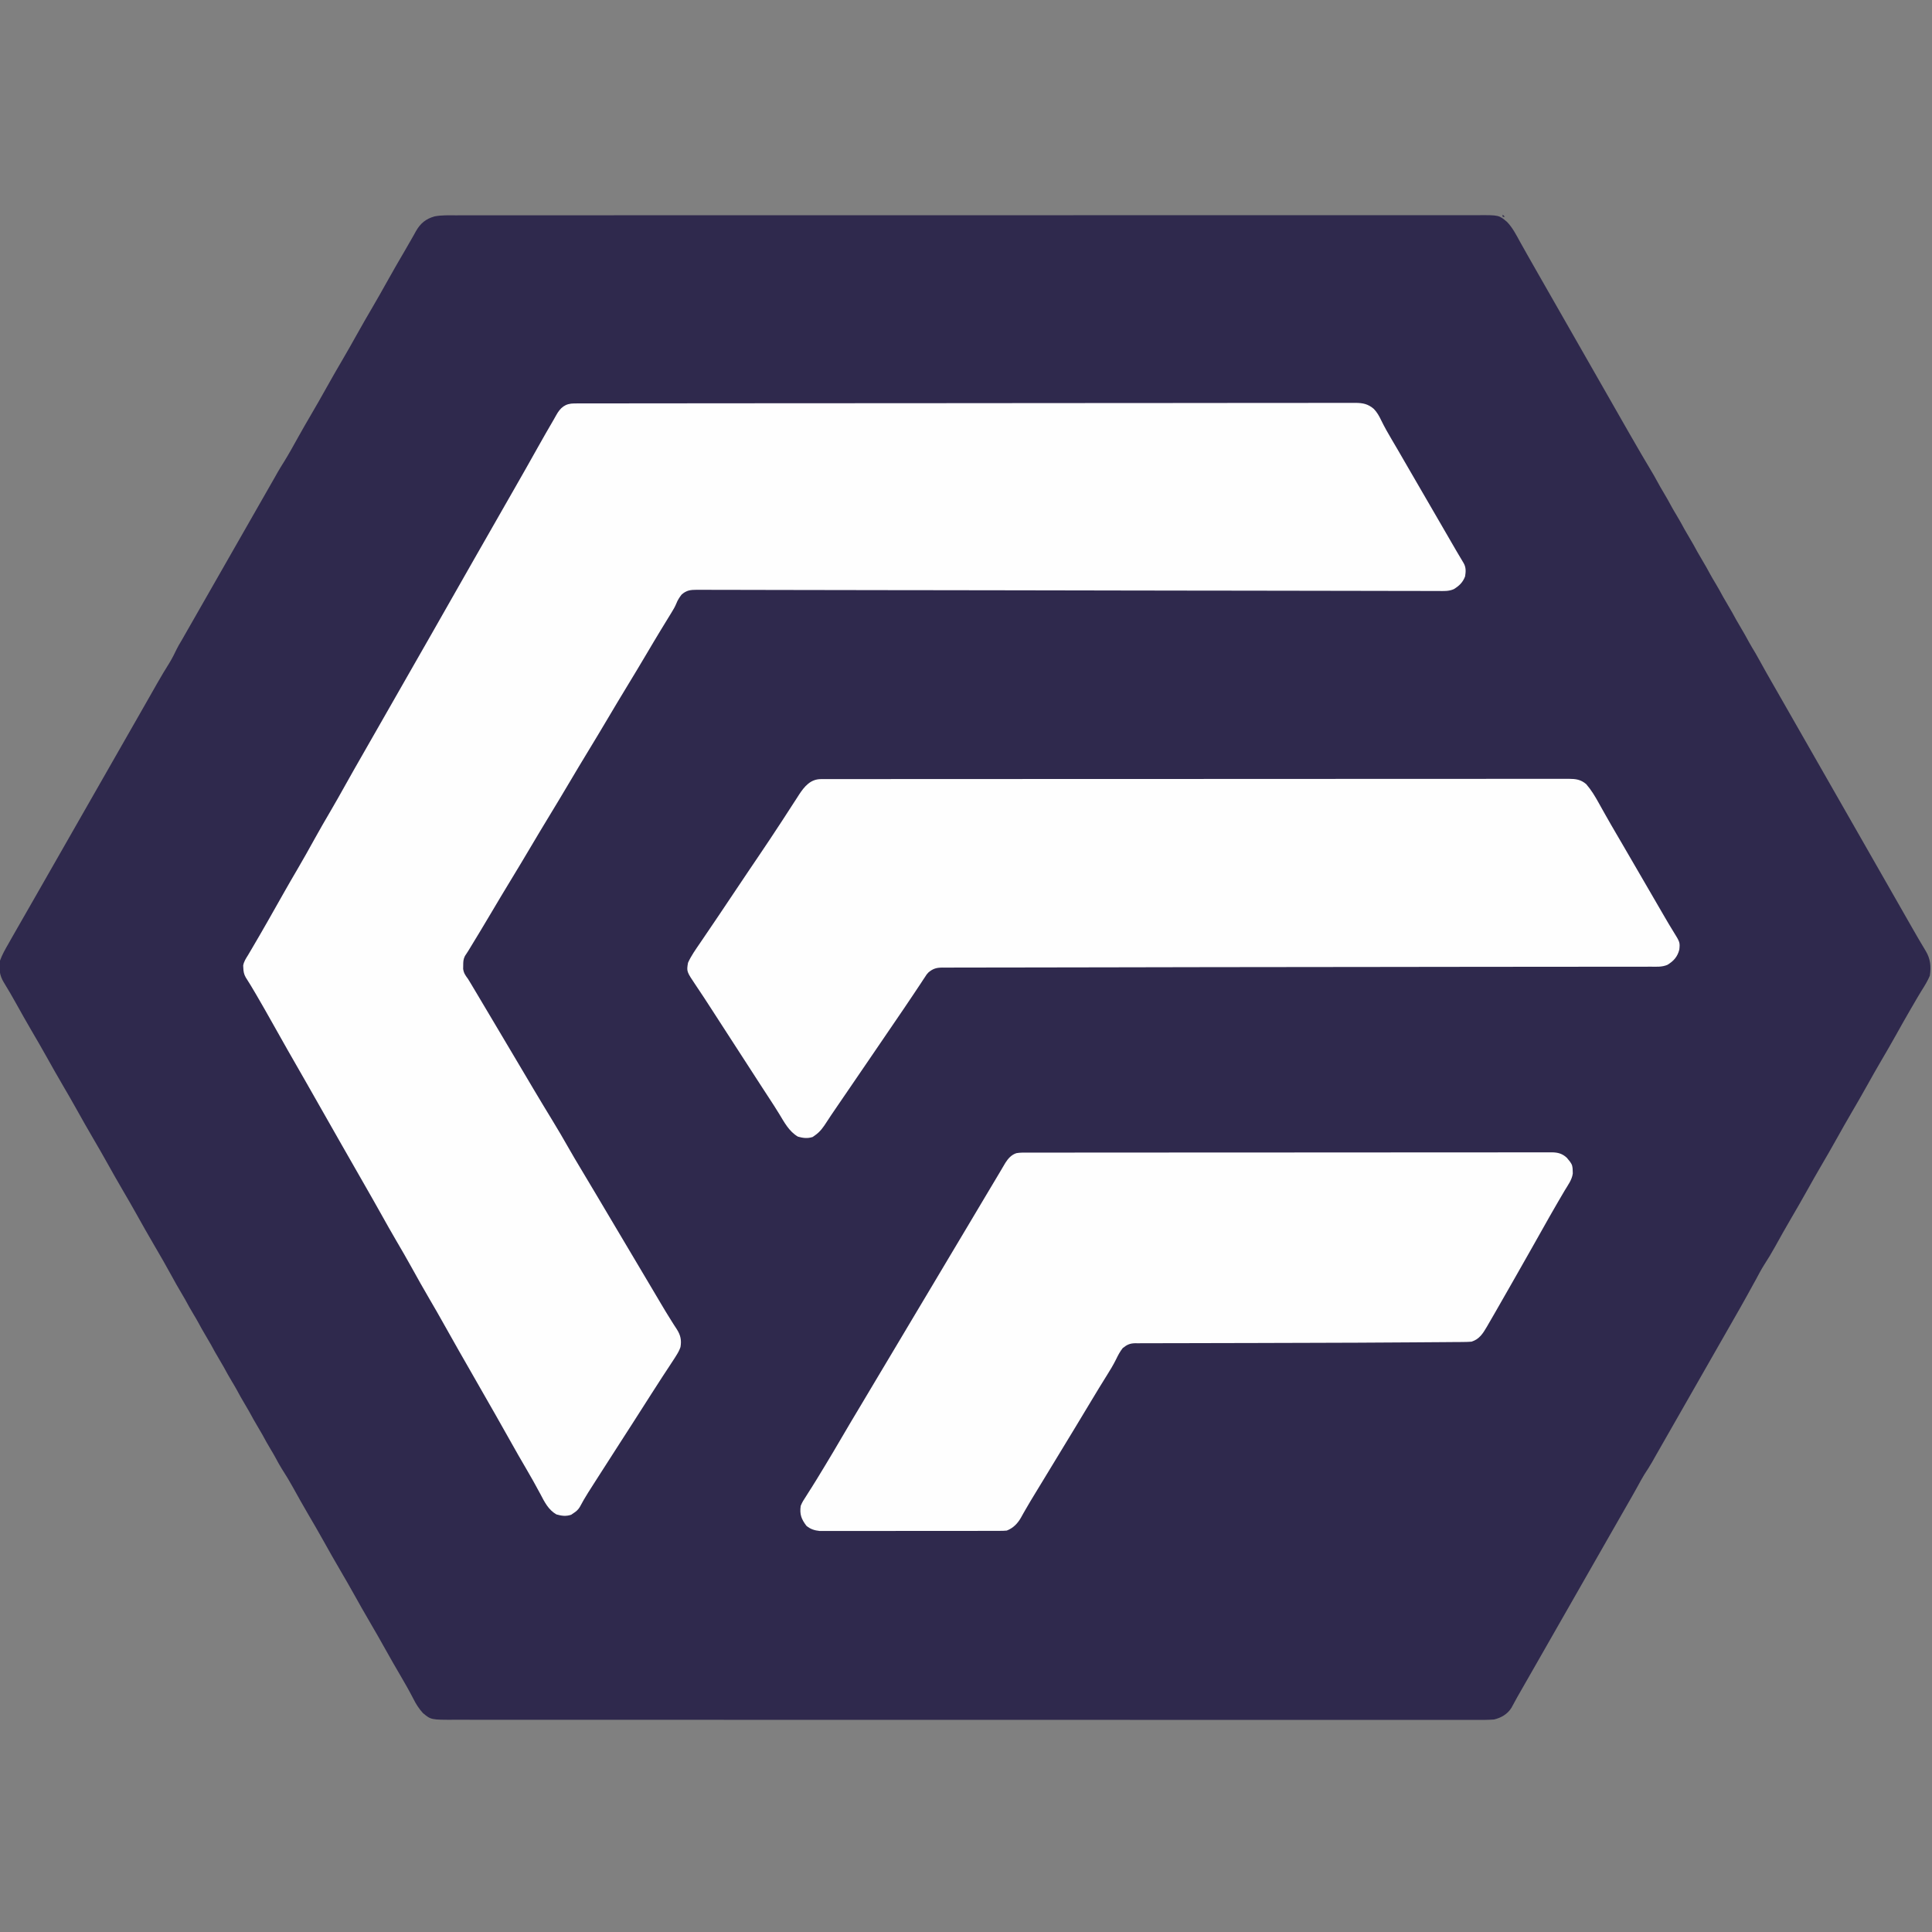
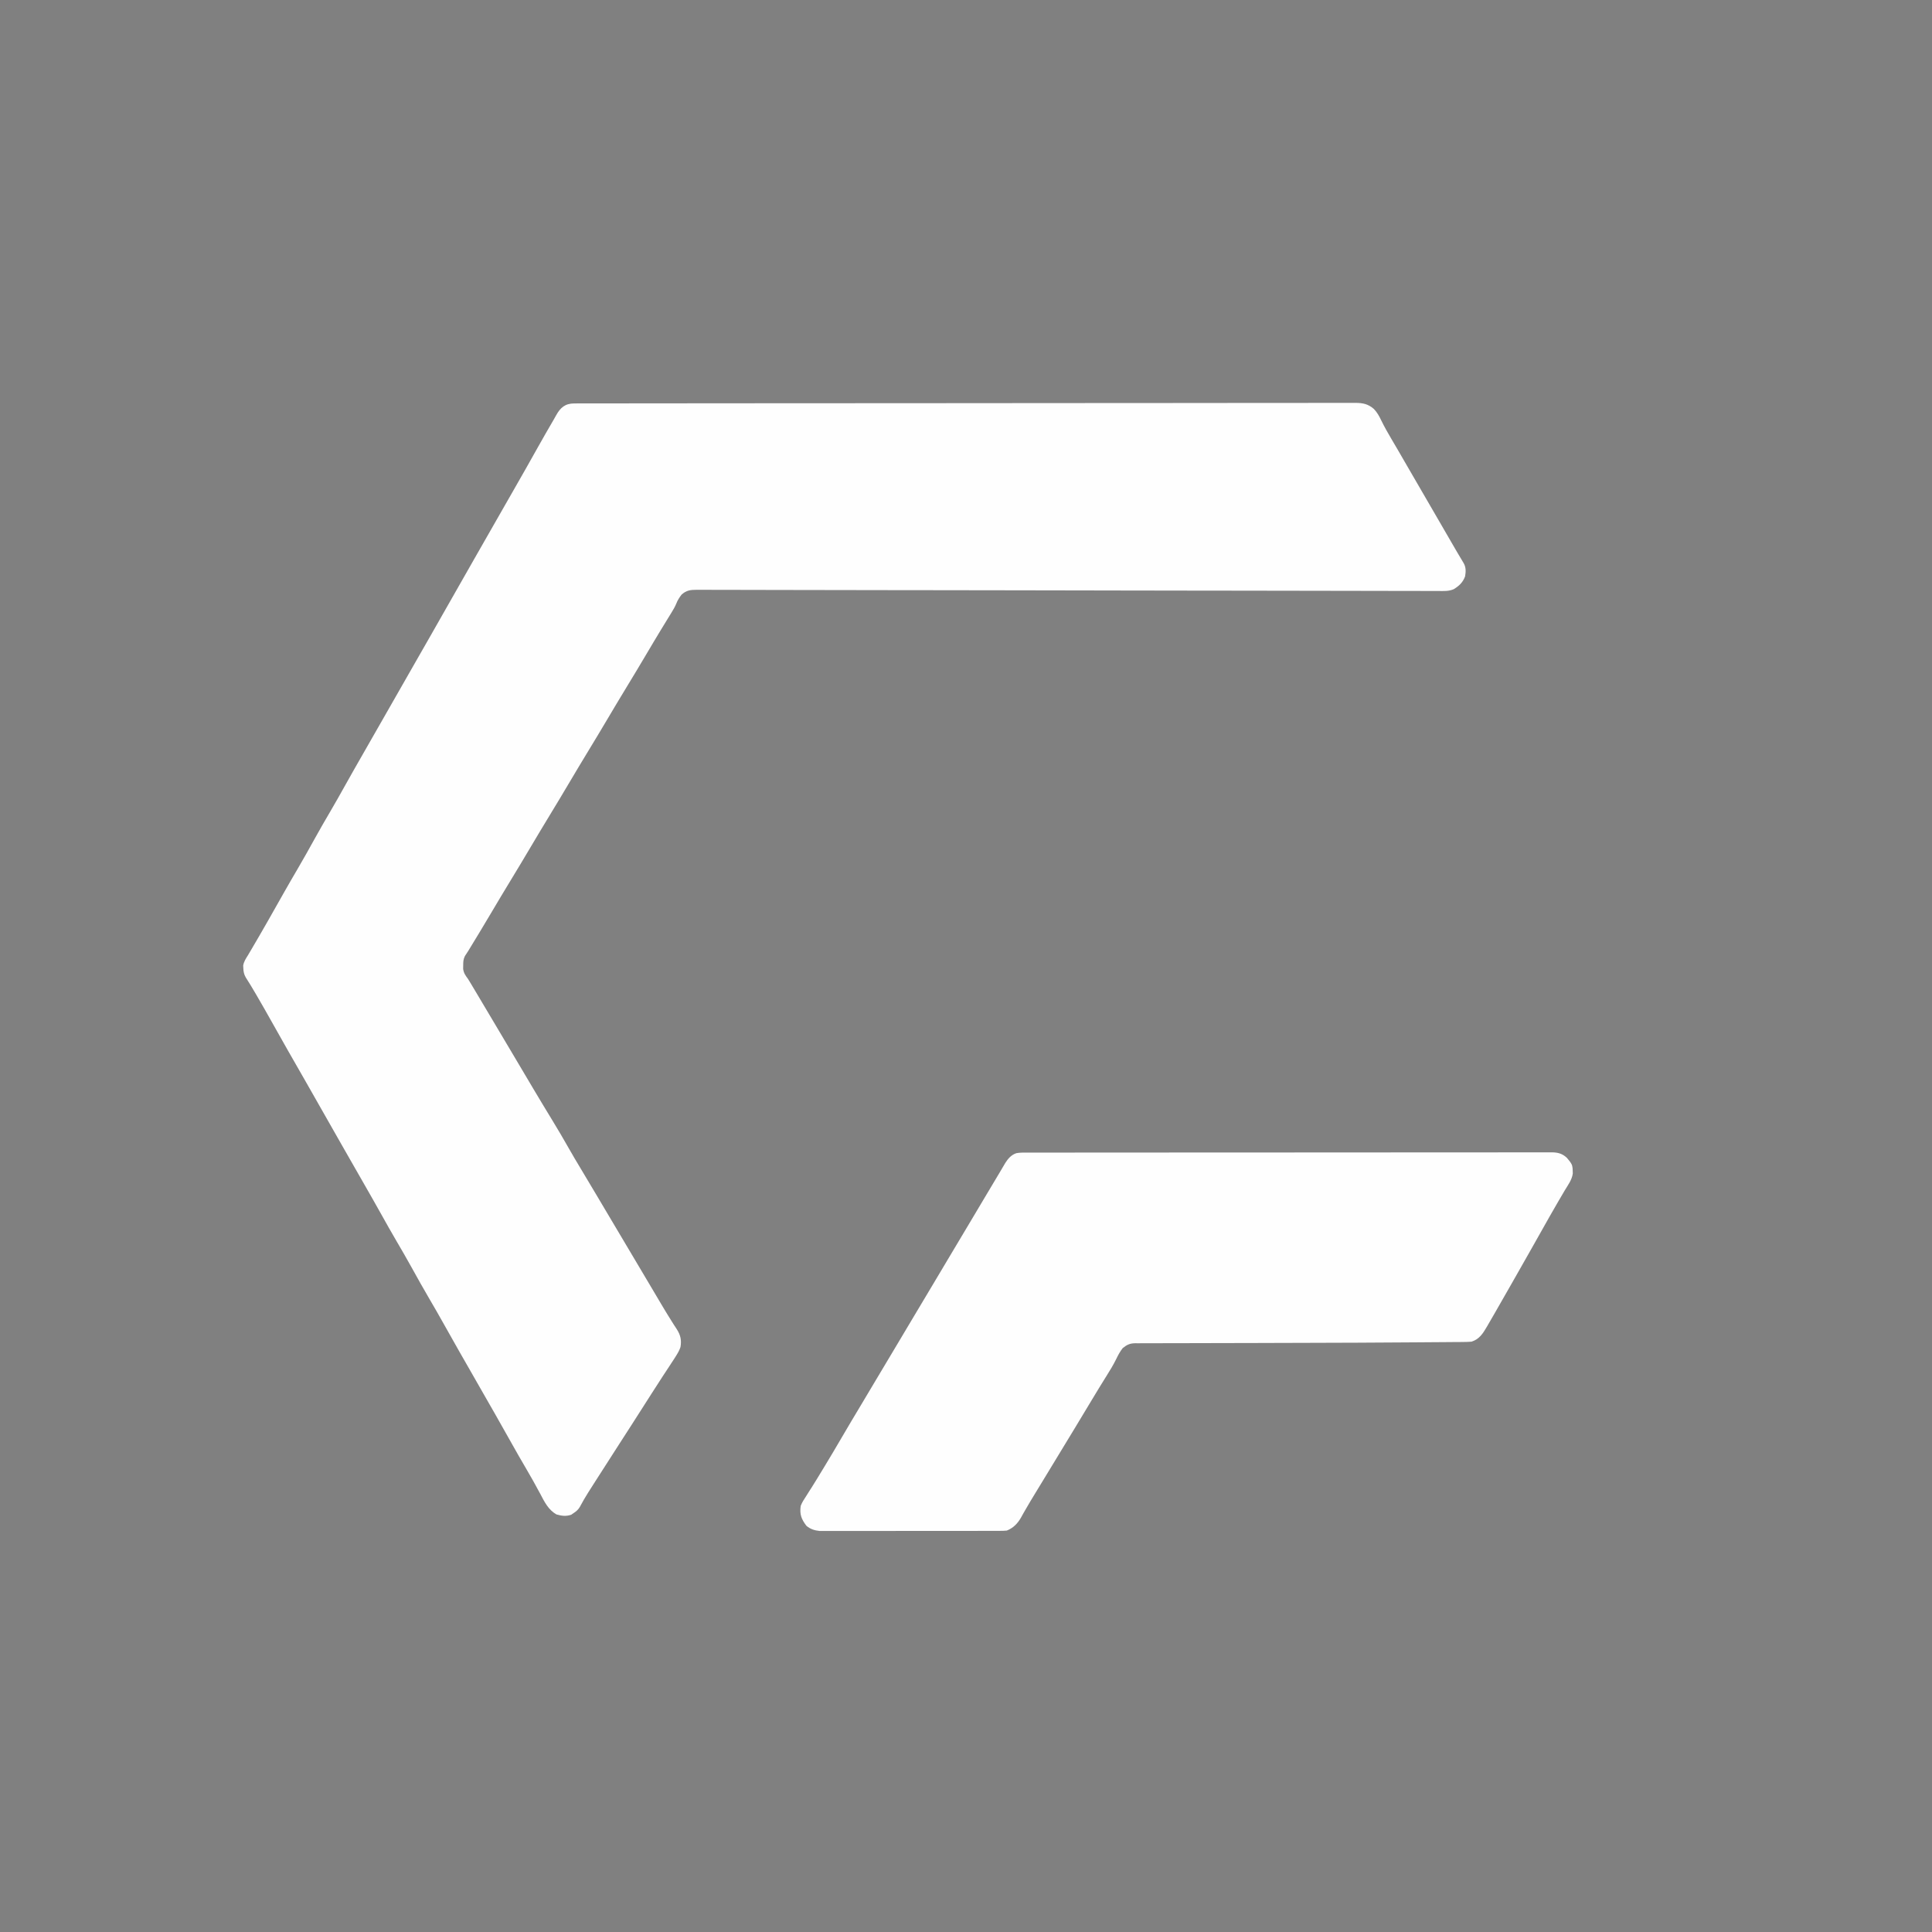
<svg xmlns="http://www.w3.org/2000/svg" version="1.1" width="1800" height="1800">
  <rect width="100%" height="100%" fill="#808080" stroke="none" />
-   <path d="M0 0 C1.685 -0.003 3.37 -0.008 5.054 -0.014 C9.686 -0.027 14.317 -0.02 18.948 -0.011 C23.986 -0.005 29.024 -0.015 34.062 -0.024 C42.892 -0.036 51.722 -0.037 60.552 -0.031 C73.683 -0.022 86.814 -0.03 99.945 -0.041 C124.077 -0.062 148.209 -0.063 172.341 -0.058 C175.759 -0.057 179.178 -0.056 182.596 -0.056 C183.615 -0.055 183.615 -0.055 184.654 -0.055 C199.705 -0.052 214.755 -0.055 229.806 -0.059 C231.866 -0.06 233.926 -0.061 235.986 -0.061 C241.509 -0.063 247.031 -0.064 252.554 -0.066 C291.103 -0.077 329.652 -0.081 368.202 -0.073 C368.928 -0.073 369.655 -0.073 370.403 -0.073 C378.505 -0.071 386.608 -0.069 394.71 -0.068 C395.807 -0.067 395.807 -0.067 396.926 -0.067 C402.863 -0.066 402.863 -0.066 405.801 -0.065 C452.596 -0.055 499.39 -0.063 546.185 -0.086 C557.977 -0.092 569.769 -0.098 581.561 -0.104 C582.287 -0.104 583.013 -0.104 583.761 -0.105 C606.139 -0.115 628.516 -0.121 650.893 -0.121 C651.946 -0.121 651.946 -0.121 653.021 -0.121 C668.443 -0.121 683.864 -0.12 699.285 -0.118 C704.803 -0.118 710.321 -0.117 715.839 -0.116 C717.212 -0.116 718.584 -0.116 719.957 -0.116 C741.83 -0.113 763.704 -0.122 785.577 -0.136 C808.218 -0.15 830.859 -0.15 853.5 -0.132 C866.555 -0.123 879.61 -0.124 892.665 -0.141 C901.381 -0.152 910.097 -0.148 918.813 -0.132 C923.782 -0.123 928.751 -0.121 933.72 -0.136 C938.241 -0.15 942.763 -0.145 947.284 -0.126 C948.909 -0.122 950.533 -0.125 952.157 -0.136 C971.954 -0.255 971.954 -0.255 979.5 6.111 C984.781 11.555 988.24 18.546 991.886 25.13 C992.582 26.37 993.279 27.61 993.978 28.849 C995.424 31.417 996.865 33.986 998.303 36.558 C1001.644 42.522 1005.05 48.449 1008.448 54.38 C1009.782 56.713 1011.115 59.047 1012.448 61.38 C1013.115 62.547 1013.782 63.714 1014.448 64.88 C1031.782 95.214 1049.115 125.547 1066.448 155.88 C1066.778 156.458 1067.108 157.035 1067.448 157.63 C1068.115 158.797 1068.782 159.964 1069.449 161.131 C1071.114 164.045 1072.779 166.958 1074.444 169.872 C1077.465 175.157 1080.485 180.443 1083.5 185.733 C1090.311 197.684 1097.143 209.622 1104.073 221.505 C1104.907 222.935 1104.907 222.935 1105.757 224.393 C1108.364 228.851 1110.993 233.294 1113.659 237.716 C1115.673 241.064 1117.614 244.43 1119.448 247.88 C1121.366 251.437 1123.35 254.927 1125.448 258.38 C1128.094 262.734 1130.53 267.178 1132.948 271.662 C1134.39 274.275 1135.899 276.83 1137.448 279.38 C1140.094 283.734 1142.53 288.178 1144.948 292.662 C1146.39 295.275 1147.899 297.83 1149.448 300.38 C1152.094 304.734 1154.53 309.178 1156.948 313.662 C1158.39 316.275 1159.899 318.83 1161.448 321.38 C1164.094 325.734 1166.53 330.178 1168.948 334.662 C1170.39 337.275 1171.899 339.83 1173.448 342.38 C1176.094 346.734 1178.53 351.178 1180.948 355.662 C1182.39 358.275 1183.899 360.83 1185.448 363.38 C1188.094 367.734 1190.53 372.178 1192.948 376.662 C1194.39 379.275 1195.899 381.83 1197.448 384.38 C1200.094 388.734 1202.53 393.178 1204.948 397.662 C1206.831 401.073 1208.848 404.393 1210.872 407.722 C1212.369 410.247 1213.783 412.799 1215.175 415.384 C1218.631 421.749 1222.22 428.035 1225.823 434.318 C1226.525 435.544 1227.227 436.77 1227.929 437.996 C1229.381 440.533 1230.834 443.07 1232.287 445.606 C1235.679 451.528 1239.063 457.455 1242.448 463.38 C1243.782 465.714 1245.115 468.047 1246.448 470.38 C1247.115 471.547 1247.782 472.714 1248.448 473.88 C1248.778 474.458 1249.108 475.035 1249.448 475.63 C1277.115 524.047 1304.782 572.464 1332.448 620.88 C1332.778 621.458 1333.108 622.035 1333.448 622.63 C1334.115 623.797 1334.782 624.965 1335.449 626.132 C1337.111 629.04 1338.773 631.948 1340.435 634.856 C1343.493 640.207 1346.55 645.558 1349.602 650.912 C1350.999 653.364 1352.397 655.815 1353.795 658.265 C1354.476 659.459 1355.157 660.653 1355.838 661.847 C1360.345 669.754 1364.893 677.633 1369.62 685.41 C1374.038 692.78 1374.697 699.856 1373.448 708.38 C1371.417 713.25 1368.757 717.563 1365.933 722.009 C1363.094 726.543 1360.447 731.192 1357.761 735.818 C1357.165 736.835 1356.569 737.853 1355.956 738.901 C1351.093 747.215 1346.383 755.607 1341.7 764.023 C1337.138 772.199 1332.439 780.287 1327.698 788.361 C1323.526 795.486 1319.463 802.666 1315.448 809.88 C1310.312 819.11 1305.046 828.253 1299.698 837.361 C1295.526 844.486 1291.463 851.666 1287.448 858.88 C1282.312 868.11 1277.046 877.253 1271.698 886.361 C1267.526 893.486 1263.463 900.666 1259.448 907.88 C1254.317 917.1 1249.059 926.235 1243.714 935.332 C1238.791 943.733 1234.027 952.217 1229.329 960.746 C1226.096 966.579 1222.696 972.248 1219.054 977.836 C1216.286 982.222 1213.892 986.808 1211.448 991.38 C1210.618 992.882 1209.785 994.382 1208.948 995.88 C1207.073 999.244 1205.225 1002.622 1203.386 1006.005 C1201.123 1010.161 1198.813 1014.282 1196.448 1018.38 C1195.781 1019.547 1195.114 1020.713 1194.448 1021.88 C1118.448 1154.88 1118.448 1154.88 1117.437 1156.646 C1116.493 1158.302 1115.564 1159.966 1114.636 1161.63 C1112.392 1165.572 1109.91 1169.354 1107.425 1173.146 C1105.186 1176.809 1103.155 1180.558 1101.113 1184.333 C1098.178 1189.706 1095.119 1195.007 1092.073 1200.318 C1091.371 1201.544 1090.67 1202.77 1089.968 1203.996 C1088.516 1206.533 1087.063 1209.07 1085.61 1211.606 C1082.218 1217.528 1078.833 1223.455 1075.448 1229.38 C1074.115 1231.714 1072.782 1234.047 1071.448 1236.38 C1070.782 1237.547 1070.115 1238.714 1069.448 1239.88 C1052.115 1270.214 1034.782 1300.547 1017.448 1330.88 C1017.118 1331.458 1016.788 1332.035 1016.449 1332.63 C1015.781 1333.798 1015.114 1334.965 1014.447 1336.133 C1012.789 1339.035 1011.131 1341.937 1009.473 1344.839 C1006.372 1350.265 1003.271 1355.692 1000.167 1361.117 C998.714 1363.656 997.261 1366.196 995.809 1368.736 C995.122 1369.937 994.435 1371.137 993.747 1372.338 C992.789 1374.012 991.832 1375.686 990.874 1377.361 C990.285 1378.389 989.697 1379.417 989.09 1380.477 C987.21 1383.801 985.393 1387.156 983.609 1390.532 C979.899 1396.442 974.136 1399.778 967.448 1401.38 C962.019 1401.826 956.599 1401.782 951.156 1401.755 C949.475 1401.758 947.794 1401.762 946.113 1401.767 C941.482 1401.778 936.852 1401.77 932.222 1401.76 C927.189 1401.751 922.155 1401.76 917.122 1401.767 C908.297 1401.776 899.472 1401.774 890.647 1401.765 C877.523 1401.751 864.4 1401.755 851.277 1401.762 C829.2 1401.773 807.123 1401.77 785.046 1401.759 C763.176 1401.747 741.306 1401.741 719.436 1401.743 C718.063 1401.743 716.69 1401.743 715.317 1401.743 C709.799 1401.743 704.281 1401.744 698.763 1401.744 C683.337 1401.745 667.912 1401.746 652.487 1401.745 C651.433 1401.745 651.433 1401.745 650.358 1401.745 C627.972 1401.744 605.585 1401.739 583.199 1401.73 C582.473 1401.73 581.746 1401.73 580.998 1401.73 C569.206 1401.725 557.413 1401.72 545.62 1401.716 C498.853 1401.697 452.086 1401.69 405.319 1401.696 C402.364 1401.696 399.409 1401.697 396.454 1401.697 C395.723 1401.697 394.993 1401.697 394.24 1401.697 C386.149 1401.698 378.057 1401.699 369.966 1401.7 C369.24 1401.7 368.515 1401.7 367.767 1401.7 C328.596 1401.704 289.425 1401.699 250.254 1401.691 C248.873 1401.69 247.492 1401.69 246.111 1401.69 C245.087 1401.689 245.087 1401.689 244.043 1401.689 C242.666 1401.689 241.288 1401.689 239.911 1401.688 C236.48 1401.687 233.049 1401.687 229.618 1401.686 C214.576 1401.683 199.535 1401.681 184.493 1401.682 C183.476 1401.682 183.476 1401.682 182.439 1401.682 C179.026 1401.682 175.613 1401.683 172.201 1401.683 C147.537 1401.686 122.873 1401.681 98.209 1401.666 C85.16 1401.658 72.111 1401.655 59.062 1401.661 C50.352 1401.663 41.642 1401.659 32.931 1401.649 C27.965 1401.643 22.998 1401.641 18.031 1401.647 C13.513 1401.653 8.995 1401.649 4.477 1401.638 C2.852 1401.636 1.228 1401.637 -0.396 1401.642 C-22.999 1401.704 -22.999 1401.704 -30.552 1395.38 C-34.309 1391.223 -36.985 1387.022 -39.489 1382.005 C-43.182 1374.825 -47.141 1367.837 -51.239 1360.88 C-56.111 1352.601 -60.883 1344.276 -65.552 1335.88 C-70.127 1327.658 -74.787 1319.494 -79.552 1311.38 C-84.924 1302.231 -90.142 1293.006 -95.302 1283.736 C-99.301 1276.567 -103.395 1269.459 -107.552 1262.38 C-112.924 1253.231 -118.142 1244.006 -123.302 1234.736 C-127.857 1226.57 -132.549 1218.49 -137.286 1210.428 C-142.209 1202.028 -146.973 1193.543 -151.671 1185.015 C-154.905 1179.179 -158.307 1173.508 -161.952 1167.919 C-164.174 1164.393 -166.122 1160.738 -168.087 1157.064 C-169.51 1154.457 -171.009 1151.917 -172.552 1149.38 C-175.197 1145.026 -177.634 1140.582 -180.052 1136.099 C-181.493 1133.486 -183.002 1130.931 -184.552 1128.38 C-187.197 1124.026 -189.634 1119.582 -192.052 1115.099 C-193.493 1112.486 -195.002 1109.931 -196.552 1107.38 C-199.197 1103.026 -201.634 1098.582 -204.052 1094.099 C-205.493 1091.486 -207.002 1088.931 -208.552 1086.38 C-211.197 1082.026 -213.634 1077.582 -216.052 1073.099 C-217.493 1070.486 -219.002 1067.931 -220.552 1065.38 C-223.197 1061.026 -225.634 1056.582 -228.052 1052.099 C-229.493 1049.486 -231.002 1046.931 -232.552 1044.38 C-235.197 1040.026 -237.634 1035.582 -240.052 1031.099 C-241.493 1028.486 -243.002 1025.931 -244.552 1023.38 C-247.197 1019.026 -249.634 1014.582 -252.052 1010.099 C-253.493 1007.486 -255.002 1004.931 -256.552 1002.38 C-259.127 998.135 -261.521 993.814 -263.884 989.447 C-269.476 979.166 -275.322 969.038 -281.239 958.943 C-286.711 949.605 -292.037 940.195 -297.3 930.738 C-301.3 923.568 -305.395 916.46 -309.552 909.38 C-314.924 900.231 -320.142 891.006 -325.302 881.736 C-329.301 874.567 -333.395 867.459 -337.552 860.38 C-342.924 851.231 -348.142 842.006 -353.302 832.736 C-357.301 825.567 -361.395 818.459 -365.552 811.38 C-370.924 802.231 -376.142 793.006 -381.302 783.736 C-385.859 775.567 -390.553 767.485 -395.291 759.42 C-400.187 751.062 -404.918 742.617 -409.625 734.151 C-413.283 727.59 -417.028 721.096 -420.977 714.704 C-425.081 708.025 -425.593 702.113 -424.552 694.38 C-422.524 688.693 -419.552 683.605 -416.552 678.38 C-415.374 676.293 -414.197 674.206 -413.02 672.119 C-409.957 666.711 -406.864 661.321 -403.757 655.938 C-400.001 649.431 -396.276 642.906 -392.552 636.38 C-391.219 634.047 -389.885 631.714 -388.552 629.38 C-387.885 628.214 -387.218 627.047 -386.552 625.88 C-302.552 478.88 -302.552 478.88 -301.552 477.131 C-300.885 475.963 -300.218 474.796 -299.551 473.628 C-297.89 470.723 -296.23 467.818 -294.569 464.913 C-291.49 459.528 -288.413 454.14 -285.347 448.747 C-283.925 446.246 -282.501 443.745 -281.077 441.245 C-280.093 439.516 -279.111 437.785 -278.13 436.054 C-274.344 429.41 -270.428 422.874 -266.361 416.4 C-263.958 412.39 -261.895 408.249 -259.876 404.037 C-258.558 401.392 -257.097 398.898 -255.552 396.38 C-254.214 394.05 -252.88 391.717 -251.552 389.38 C-250.885 388.213 -250.219 387.047 -249.552 385.88 C-249.222 385.303 -248.892 384.725 -248.552 384.13 C-169.552 245.88 -169.552 245.88 -168.536 244.107 C-167.617 242.494 -166.709 240.875 -165.802 239.255 C-164.013 236.115 -162.099 233.065 -160.177 230.005 C-155.554 222.588 -151.355 214.935 -147.109 207.299 C-143.008 199.941 -138.818 192.643 -134.552 185.38 C-129.787 177.266 -125.127 169.102 -120.552 160.88 C-115.415 151.651 -110.15 142.508 -104.802 133.4 C-100.629 126.275 -96.567 119.095 -92.552 111.88 C-87.415 102.651 -82.15 93.508 -76.802 84.4 C-72.629 77.275 -68.567 70.095 -64.552 62.88 C-58.768 52.493 -52.844 42.196 -46.813 31.951 C-44.738 28.423 -42.697 24.88 -40.696 21.31 C-40.036 20.147 -40.036 20.147 -39.363 18.96 C-38.568 17.556 -37.782 16.147 -37.01 14.73 C-32.838 7.429 -27.767 3.258 -19.657 0.978 C-13.175 -0.269 -6.575 -0.03 0 0 Z " fill="#2F294D" transform="translate(424.552,200.62)" />
  <path d="M0 0 C1.068 -0.004 2.137 -0.007 3.237 -0.011 C4.417 -0.009 5.598 -0.008 6.814 -0.007 C8.068 -0.01 9.321 -0.012 10.613 -0.015 C14.116 -0.022 17.618 -0.023 21.121 -0.023 C24.923 -0.024 28.725 -0.031 32.527 -0.037 C40.079 -0.048 47.63 -0.054 55.181 -0.058 C64.222 -0.063 73.262 -0.074 82.303 -0.084 C104.156 -0.11 126.01 -0.125 147.863 -0.138 C155.1 -0.142 162.336 -0.147 169.573 -0.152 C208.03 -0.177 246.488 -0.199 284.945 -0.211 C293.858 -0.214 302.77 -0.217 311.682 -0.22 C312.79 -0.221 313.897 -0.221 315.038 -0.221 C350.95 -0.233 386.862 -0.264 422.775 -0.306 C459.68 -0.349 496.584 -0.375 533.489 -0.381 C538.699 -0.381 543.908 -0.382 549.118 -0.383 C550.143 -0.384 551.168 -0.384 552.225 -0.384 C568.743 -0.387 585.262 -0.408 601.78 -0.434 C618.376 -0.46 634.972 -0.468 651.567 -0.457 C661.433 -0.451 671.298 -0.459 681.163 -0.487 C687.749 -0.504 694.335 -0.503 700.921 -0.488 C704.676 -0.479 708.431 -0.479 712.186 -0.5 C716.23 -0.523 720.272 -0.508 724.315 -0.488 C725.483 -0.501 726.652 -0.514 727.856 -0.527 C734.821 -0.453 739.512 0.542 744.879 5.13 C747.939 8.373 749.826 11.733 751.727 15.747 C754.657 21.758 757.907 27.505 761.316 33.255 C762.555 35.361 763.794 37.468 765.031 39.575 C765.665 40.653 766.299 41.731 766.953 42.842 C770.124 48.255 773.25 53.693 776.379 59.13 C781.187 67.478 786.018 75.812 790.879 84.13 C795.74 92.447 800.57 100.782 805.379 109.13 C810.439 117.914 815.52 126.686 820.629 135.442 C821.213 136.445 821.798 137.447 822.4 138.48 C825.416 143.659 825.416 143.659 828.526 148.782 C830.836 152.792 830.59 156.645 829.879 161.13 C827.775 166.739 824.369 169.968 819.334 173.043 C814.654 175.115 809.847 174.798 804.807 174.734 C803.599 174.739 802.392 174.743 801.147 174.748 C797.796 174.756 794.447 174.741 791.096 174.716 C787.45 174.696 783.805 174.704 780.159 174.709 C773.77 174.713 767.381 174.699 760.992 174.672 C751.492 174.633 741.991 174.623 732.491 174.618 C716.508 174.61 700.525 174.579 684.542 174.536 C662.719 174.478 640.896 174.451 619.073 174.433 C608.908 174.424 598.743 174.414 588.578 174.403 C587.561 174.402 586.543 174.401 585.495 174.4 C561.274 174.374 537.054 174.332 512.833 174.287 C511.773 174.285 510.713 174.284 509.622 174.282 C499.959 174.264 490.296 174.246 480.633 174.228 C456.977 174.184 433.321 174.143 409.664 174.103 C408.075 174.1 408.075 174.1 406.453 174.097 C382.271 174.057 358.088 174.02 333.906 173.994 C332.89 173.993 331.874 173.991 330.827 173.99 C320.686 173.979 310.545 173.969 300.404 173.96 C278.603 173.939 256.802 173.907 235.002 173.852 C219.113 173.812 203.225 173.786 187.337 173.774 C177.891 173.766 168.445 173.746 159 173.711 C152.696 173.689 146.392 173.681 140.089 173.684 C136.493 173.686 132.898 173.681 129.303 173.659 C125.435 173.635 121.567 173.642 117.699 173.652 C116.576 173.64 115.453 173.628 114.297 173.616 C108.175 173.661 104.506 173.981 99.879 178.13 C97.801 180.843 96.203 183.291 94.972 186.478 C93.769 189.397 92.288 191.93 90.633 194.618 C89.97 195.7 89.308 196.783 88.625 197.898 C88.27 198.473 87.916 199.049 87.55 199.642 C85.621 202.774 83.705 205.915 81.789 209.056 C81.387 209.714 80.985 210.373 80.57 211.052 C76.108 218.373 71.743 225.75 67.379 233.13 C61.1 243.742 54.756 254.311 48.337 264.839 C42.614 274.228 36.979 283.667 31.379 293.13 C25.098 303.741 18.756 314.311 12.337 324.839 C6.614 334.228 0.979 343.667 -4.621 353.13 C-10.902 363.741 -17.244 374.311 -23.663 384.839 C-29.386 394.228 -35.021 403.667 -40.621 413.13 C-46.562 423.167 -52.549 433.172 -58.621 443.13 C-65.166 453.867 -71.61 464.66 -78.015 475.481 C-84.41 486.281 -90.884 497.028 -97.434 507.735 C-97.907 508.516 -98.381 509.297 -98.869 510.102 C-99.861 511.708 -100.906 513.281 -101.969 514.841 C-103.484 517.851 -103.555 520.211 -103.559 523.567 C-103.578 524.659 -103.597 525.751 -103.617 526.876 C-103.003 530.903 -101.528 532.856 -99.121 536.13 C-98.325 537.4 -97.543 538.679 -96.773 539.966 C-96.343 540.683 -95.913 541.4 -95.47 542.139 C-95.005 542.92 -94.539 543.7 -94.059 544.505 C-93.548 545.358 -93.038 546.211 -92.512 547.09 C-85.602 558.651 -78.735 570.238 -71.863 581.822 C-69.024 586.608 -66.185 591.393 -63.344 596.177 C-62.758 597.163 -62.758 597.163 -62.161 598.168 C-60.192 601.485 -58.222 604.802 -56.252 608.118 C-52.667 614.154 -49.084 620.191 -45.507 626.232 C-43.505 629.616 -41.501 632.998 -39.496 636.38 C-39.103 637.043 -38.711 637.706 -38.306 638.388 C-32.314 648.495 -26.233 658.545 -20.112 668.573 C-15.049 676.874 -10.138 685.245 -5.35 693.708 C-1.697 700.155 2.075 706.521 5.903 712.865 C10.619 720.682 15.284 728.528 19.941 736.38 C20.76 737.759 21.578 739.139 22.397 740.518 C24.062 743.324 25.726 746.13 27.391 748.937 C30.992 755.006 34.595 761.074 38.198 767.142 C40.175 770.471 42.152 773.801 44.129 777.13 C44.921 778.463 45.712 779.797 46.504 781.13 C48.087 783.797 49.671 786.463 51.254 789.13 C51.646 789.79 52.038 790.45 52.441 791.13 C53.233 792.464 54.025 793.798 54.817 795.132 C56.791 798.456 58.765 801.78 60.739 805.104 C64.367 811.214 67.995 817.325 71.621 823.438 C72.455 824.843 73.289 826.249 74.123 827.654 C76.154 831.076 78.182 834.499 80.204 837.925 C83.642 843.744 87.104 849.533 90.738 855.232 C91.308 856.137 91.878 857.042 92.465 857.975 C93.484 859.585 94.521 861.185 95.58 862.77 C98.985 868.184 99.954 872.775 98.879 879.13 C97.915 882.062 96.521 884.524 94.879 887.13 C94.391 887.914 93.903 888.697 93.4 889.504 C91.674 892.213 89.906 894.892 88.129 897.567 C86.778 899.62 85.427 901.674 84.078 903.728 C83.384 904.784 82.689 905.839 81.974 906.927 C78.593 912.096 75.265 917.299 71.941 922.505 C71.282 923.537 70.623 924.569 69.944 925.632 C68.601 927.733 67.259 929.835 65.917 931.938 C62.47 937.337 59.019 942.734 55.566 948.13 C54.894 949.182 54.221 950.233 53.528 951.317 C49.827 957.098 46.114 962.871 42.379 968.63 C35.16 979.763 28.015 990.944 20.879 1002.13 C20.283 1003.064 19.687 1003.997 19.072 1004.959 C17.442 1007.514 15.816 1010.071 14.191 1012.63 C13.723 1013.364 13.254 1014.098 12.772 1014.854 C10.007 1019.221 7.454 1023.653 5.036 1028.222 C3.417 1030.891 1.489 1032.457 -1.121 1034.13 C-1.719 1034.542 -2.317 1034.955 -2.934 1035.38 C-7.752 1037.032 -11.989 1036.462 -16.746 1035.067 C-24.166 1030.808 -27.772 1023.578 -31.621 1016.192 C-35.917 1008.132 -40.359 1000.187 -44.996 992.317 C-49.756 984.222 -54.425 976.084 -58.996 967.88 C-63.946 958.997 -68.944 950.143 -73.996 941.317 C-74.329 940.735 -74.663 940.153 -75.006 939.552 C-76.7 936.594 -78.394 933.636 -80.089 930.678 C-83.771 924.25 -87.444 917.816 -91.119 911.384 C-92.117 909.636 -93.115 907.889 -94.113 906.142 C-94.443 905.565 -94.772 904.988 -95.112 904.394 C-97.13 900.862 -99.15 897.332 -101.172 893.803 C-102.864 890.85 -104.555 887.896 -106.246 884.942 C-106.579 884.361 -106.911 883.78 -107.254 883.182 C-111.968 874.942 -116.625 866.672 -121.246 858.38 C-125.759 850.283 -130.363 842.247 -135.059 834.255 C-140.7 824.654 -146.133 814.95 -151.513 805.201 C-156.192 796.745 -161.021 788.387 -165.918 780.055 C-170.727 771.852 -175.386 763.572 -180.016 755.267 C-185.108 746.138 -190.282 737.059 -195.481 727.991 C-198.277 723.113 -201.065 718.23 -203.854 713.347 C-205.559 710.363 -207.264 707.379 -208.969 704.396 C-209.311 703.797 -209.653 703.199 -210.005 702.582 C-212.074 698.961 -214.145 695.34 -216.216 691.72 C-223.24 679.444 -230.246 667.159 -237.195 654.84 C-241.418 647.361 -245.67 639.899 -249.934 632.442 C-250.268 631.857 -250.603 631.272 -250.948 630.669 C-254.358 624.704 -257.77 618.741 -261.186 612.78 C-262.874 609.835 -264.56 606.889 -266.246 603.942 C-266.578 603.362 -266.911 602.781 -267.253 602.183 C-271.967 593.943 -276.624 585.672 -281.246 577.38 C-285.979 568.895 -290.79 560.46 -295.684 552.067 C-296.541 550.596 -296.541 550.596 -297.417 549.094 C-300.243 544.266 -303.115 539.485 -306.156 534.788 C-307.859 531.863 -308.323 529.2 -308.434 525.88 C-308.471 525.153 -308.508 524.426 -308.547 523.677 C-307.935 520.017 -306.05 517.23 -304.121 514.13 C-303.456 513.002 -302.791 511.874 -302.105 510.712 C-301.75 510.112 -301.394 509.513 -301.028 508.895 C-296.041 500.478 -291.161 492 -286.309 483.505 C-285.965 482.903 -285.621 482.301 -285.267 481.681 C-280.117 472.66 -275.008 463.616 -269.91 454.564 C-266.089 447.796 -262.181 441.082 -258.246 434.38 C-252.586 424.737 -247.132 414.991 -241.729 405.202 C-237.05 396.745 -232.221 388.387 -227.325 380.055 C-222.518 371.858 -217.862 363.582 -213.235 355.283 C-208.079 346.037 -202.838 336.842 -197.571 327.66 C-195.167 323.465 -192.769 319.266 -190.371 315.067 C-189.371 313.317 -188.371 311.567 -187.371 309.817 C-186.59 308.45 -186.59 308.45 -185.793 307.056 C-173.902 286.247 -162.012 265.439 -150.121 244.63 C-149.791 244.052 -149.461 243.475 -149.121 242.88 C-148.454 241.713 -147.788 240.546 -147.121 239.379 C-145.456 236.467 -143.792 233.554 -142.128 230.641 C-139.101 225.344 -136.074 220.047 -133.044 214.752 C-126.544 203.392 -120.052 192.029 -113.621 180.63 C-106.851 168.63 -100.012 156.669 -93.169 144.711 C-90.15 139.433 -87.134 134.154 -84.118 128.875 C-82.453 125.96 -80.787 123.045 -79.121 120.13 C-78.454 118.963 -77.788 117.797 -77.121 116.63 C-75.788 114.297 -74.454 111.963 -73.121 109.63 C-72.791 109.052 -72.461 108.475 -72.121 107.88 C-71.454 106.713 -70.788 105.546 -70.121 104.38 C-68.456 101.465 -66.79 98.551 -65.126 95.637 C-62.11 90.357 -59.093 85.079 -56.07 79.803 C-48.674 66.895 -41.329 53.961 -34.08 40.97 C-29.227 32.284 -24.273 23.66 -19.245 15.075 C-18.495 13.777 -17.76 12.471 -17.038 11.158 C-13.014 3.85 -8.596 0.009 0 0 Z " fill="#FEFEFE" transform="translate(535.121,375.87)" />
-   <path d="M0 0 C1.534 -0.005 1.534 -0.005 3.1 -0.009 C4.229 -0.007 5.359 -0.006 6.522 -0.004 C7.723 -0.006 8.923 -0.008 10.16 -0.01 C13.513 -0.015 16.865 -0.015 20.218 -0.013 C23.858 -0.012 27.498 -0.018 31.137 -0.022 C38.365 -0.029 45.594 -0.032 52.822 -0.032 C61.476 -0.033 70.13 -0.04 78.783 -0.046 C99.701 -0.063 120.619 -0.068 141.537 -0.073 C151.428 -0.076 161.319 -0.079 171.209 -0.083 C205.051 -0.096 238.893 -0.106 272.735 -0.11 C274.86 -0.11 276.985 -0.11 279.11 -0.111 C281.241 -0.111 283.371 -0.111 285.501 -0.111 C289.775 -0.112 294.049 -0.112 298.323 -0.113 C299.383 -0.113 300.443 -0.113 301.534 -0.113 C335.909 -0.117 370.283 -0.132 404.657 -0.156 C440.98 -0.18 477.303 -0.194 513.626 -0.195 C517.611 -0.195 521.595 -0.196 525.58 -0.196 C526.561 -0.196 527.542 -0.196 528.553 -0.196 C544.366 -0.197 560.178 -0.208 575.99 -0.223 C591.874 -0.237 607.757 -0.24 623.64 -0.232 C633.083 -0.228 642.527 -0.232 651.971 -0.248 C658.273 -0.257 664.575 -0.256 670.878 -0.246 C674.472 -0.241 678.067 -0.24 681.662 -0.253 C685.529 -0.266 689.396 -0.256 693.264 -0.244 C694.386 -0.252 695.508 -0.259 696.665 -0.267 C703.182 -0.223 707.806 0.321 712.933 4.714 C717.642 10.145 721.173 16.044 724.647 22.324 C725.672 24.177 726.708 26.024 727.747 27.869 C728.82 29.774 729.893 31.679 730.962 33.586 C734.31 39.556 737.746 45.472 741.207 51.378 C742.062 52.84 742.062 52.84 742.934 54.331 C744.078 56.288 745.223 58.245 746.368 60.201 C754.78 74.57 763.151 88.962 771.461 103.39 C775.192 109.864 778.94 116.328 782.71 122.78 C783.901 124.819 785.089 126.859 786.274 128.902 C788.709 133.097 791.154 137.277 793.734 141.385 C800.33 152.006 800.33 152.006 799.664 158.882 C797.939 165.536 794.379 169.512 788.6 173.039 C783.604 175.199 778.34 174.81 772.98 174.76 C771.004 174.772 771.004 174.772 768.987 174.783 C765.332 174.804 761.677 174.793 758.021 174.778 C754.051 174.766 750.082 174.784 746.112 174.798 C739.171 174.819 732.231 174.821 725.29 174.811 C715.025 174.797 704.761 174.811 694.496 174.831 C677.353 174.864 660.211 174.875 643.069 174.874 C619.828 174.873 596.587 174.903 573.347 174.942 C562.651 174.96 551.955 174.977 541.259 174.993 C540.195 174.994 539.131 174.996 538.035 174.998 C514.149 175.034 490.262 175.057 466.376 175.077 C432.407 175.107 398.437 175.14 364.468 175.187 C363.514 175.188 362.561 175.189 361.578 175.191 C330.69 175.233 299.801 175.293 268.912 175.368 C250.443 175.413 231.975 175.447 213.506 175.458 C200.167 175.467 186.828 175.488 173.489 175.524 C165.637 175.545 157.785 175.555 149.932 175.548 C144.117 175.545 138.303 175.562 132.488 175.587 C130.138 175.594 127.788 175.594 125.438 175.587 C122.259 175.578 119.082 175.594 115.904 175.615 C114.986 175.607 114.068 175.599 113.122 175.59 C107.613 175.66 104.458 176.459 100.082 180.128 C98.337 182.041 98.337 182.041 96.957 184.253 C96.366 185.137 95.776 186.021 95.168 186.932 C94.479 187.987 93.791 189.041 93.082 190.128 C92.221 191.423 91.359 192.717 90.496 194.01 C89.009 196.238 87.524 198.465 86.041 200.696 C80.107 209.621 74.054 218.465 68.005 227.313 C64.86 231.915 61.721 236.522 58.582 241.128 C57.334 242.957 56.087 244.787 54.84 246.616 C52.313 250.321 49.787 254.027 47.261 257.733 C41.375 266.369 35.486 275.003 29.582 283.628 C25.465 289.643 21.349 295.659 17.24 301.679 C15.939 303.583 14.638 305.488 13.336 307.391 C10.707 311.24 8.086 315.089 5.566 319.01 C2.176 324.277 -0.711 328.577 -5.918 332.128 C-6.537 332.561 -7.156 332.994 -7.793 333.44 C-12.566 334.984 -16.771 334.45 -21.481 333.128 C-29.827 328.271 -34.214 319.696 -39.117 311.671 C-42.108 306.786 -45.224 301.986 -48.356 297.19 C-48.907 296.345 -49.458 295.5 -50.026 294.629 C-51.127 292.94 -52.229 291.252 -53.331 289.563 C-55.744 285.861 -58.144 282.151 -60.543 278.44 C-61.212 277.406 -61.212 277.406 -61.895 276.351 C-62.788 274.969 -63.682 273.586 -64.575 272.204 C-66.855 268.678 -69.137 265.153 -71.418 261.628 C-72.335 260.211 -73.252 258.794 -74.168 257.378 C-74.622 256.676 -75.076 255.975 -75.543 255.253 C-90.668 231.878 -90.668 231.878 -92.043 229.752 C-92.959 228.337 -93.875 226.922 -94.791 225.507 C-97.098 221.943 -99.403 218.376 -101.703 214.807 C-106.591 207.229 -111.508 199.675 -116.571 192.211 C-125.296 179.256 -125.296 179.256 -123.918 171.128 C-121.001 164.565 -116.681 158.6 -112.649 152.686 C-112.056 151.81 -111.463 150.934 -110.852 150.031 C-108.94 147.207 -107.023 144.386 -105.106 141.565 C-103.109 138.618 -101.113 135.669 -99.118 132.721 C-97.811 130.79 -96.504 128.859 -95.196 126.929 C-90.739 120.349 -86.311 113.751 -81.918 107.128 C-77.156 99.954 -72.356 92.807 -67.532 85.675 C-66.338 83.91 -65.145 82.145 -63.952 80.381 C-62.092 77.63 -60.232 74.879 -58.37 72.129 C-51.116 61.415 -43.933 50.662 -36.879 39.815 C-36.224 38.81 -35.569 37.805 -34.894 36.77 C-31.735 31.924 -28.587 27.071 -25.46 22.205 C-24.315 20.444 -23.17 18.684 -22.024 16.925 C-21.272 15.74 -21.272 15.74 -20.506 14.531 C-15.414 6.768 -9.799 0.006 0 0 Z " fill="#FEFEFE" transform="translate(764.918,725.872)" />
  <path d="M0 0 C0.852 -0.002 1.704 -0.004 2.582 -0.006 C5.457 -0.012 8.331 -0.01 11.205 -0.009 C13.279 -0.012 15.353 -0.015 17.427 -0.018 C23.142 -0.026 28.856 -0.028 34.57 -0.029 C40.727 -0.03 46.884 -0.038 53.041 -0.045 C67.212 -0.059 81.384 -0.065 95.555 -0.069 C102.556 -0.072 109.557 -0.075 116.558 -0.079 C140.517 -0.092 164.476 -0.103 188.436 -0.106 C189.94 -0.106 191.444 -0.107 192.948 -0.107 C194.456 -0.107 195.964 -0.107 197.471 -0.107 C200.496 -0.108 203.521 -0.108 206.546 -0.109 C207.296 -0.109 208.046 -0.109 208.819 -0.109 C233.146 -0.113 257.474 -0.129 281.802 -0.152 C307.516 -0.177 333.23 -0.19 358.944 -0.192 C361.765 -0.192 364.587 -0.192 367.408 -0.192 C368.45 -0.192 368.45 -0.192 369.513 -0.192 C380.703 -0.193 391.893 -0.204 403.083 -0.219 C414.325 -0.233 425.567 -0.236 436.809 -0.229 C442.902 -0.225 448.995 -0.226 455.088 -0.24 C460.661 -0.252 466.235 -0.251 471.809 -0.239 C473.829 -0.237 475.849 -0.24 477.869 -0.249 C480.608 -0.26 483.347 -0.253 486.086 -0.241 C486.876 -0.248 487.667 -0.256 488.481 -0.264 C494.171 -0.209 498.346 0.945 502.532 4.885 C503.25 5.781 503.25 5.781 503.982 6.694 C504.473 7.293 504.964 7.893 505.47 8.51 C507.599 11.388 507.855 13.344 507.919 16.881 C507.945 17.722 507.971 18.562 507.997 19.428 C507.287 25.282 503.461 30.272 500.482 35.256 C495.889 43.007 491.388 50.809 486.919 58.631 C486.578 59.229 486.236 59.826 485.885 60.442 C480.429 69.998 475.038 79.588 469.673 89.195 C464.616 98.245 459.48 107.25 454.322 116.244 C452.483 119.456 450.652 122.672 448.821 125.889 C444.786 132.979 440.733 140.058 436.669 147.131 C436.042 148.225 435.415 149.318 434.769 150.444 C433.015 153.491 431.251 156.531 429.482 159.569 C428.707 160.917 428.707 160.917 427.917 162.293 C424.241 168.563 420.901 173.854 413.669 176.131 C411.041 176.333 408.517 176.432 405.89 176.434 C405.102 176.443 404.314 176.451 403.503 176.46 C400.819 176.486 398.135 176.498 395.45 176.51 C393.463 176.526 391.475 176.543 389.488 176.56 C385.081 176.597 380.674 176.626 376.268 176.652 C370.297 176.686 364.326 176.731 358.355 176.78 C324.628 177.052 290.901 177.164 257.172 177.245 C249.015 177.265 240.857 177.289 232.7 177.315 C231.542 177.319 230.383 177.322 229.19 177.326 C224.497 177.341 219.805 177.356 215.112 177.371 C200.986 177.418 186.86 177.451 172.734 177.463 C163.715 177.471 154.696 177.494 145.677 177.528 C140.384 177.547 135.09 177.559 129.796 177.554 C124.89 177.549 119.984 177.563 115.077 177.591 C113.289 177.598 111.5 177.598 109.711 177.591 C107.276 177.582 104.841 177.597 102.406 177.619 C101.704 177.611 101.001 177.602 100.278 177.594 C95.31 177.676 92.505 179.039 88.669 182.131 C86.06 185.452 84.245 188.964 82.415 192.745 C79.833 197.93 76.892 202.803 73.794 207.694 C68.919 215.479 64.131 223.309 59.419 231.194 C54.075 240.129 48.702 249.047 43.294 257.944 C42.94 258.526 42.586 259.108 42.222 259.708 C40.424 262.667 38.625 265.625 36.826 268.583 C34.686 272.102 32.549 275.623 30.411 279.143 C29.886 280.009 29.886 280.009 29.349 280.892 C27.586 283.797 25.823 286.702 24.06 289.607 C20.81 294.961 17.559 300.314 14.302 305.663 C12.81 308.114 11.319 310.565 9.829 313.016 C9.102 314.211 8.374 315.405 7.646 316.599 C4.234 322.196 0.835 327.795 -2.409 333.491 C-2.859 334.278 -3.309 335.064 -3.773 335.875 C-4.564 337.268 -5.345 338.667 -6.114 340.074 C-9.23 345.566 -13.356 349.809 -19.331 352.131 C-22.583 352.386 -22.583 352.386 -26.522 352.392 C-27.248 352.396 -27.973 352.4 -28.72 352.404 C-31.152 352.414 -33.583 352.41 -36.014 352.406 C-37.757 352.41 -39.5 352.416 -41.243 352.422 C-45.978 352.435 -50.714 352.436 -55.449 352.433 C-59.403 352.432 -63.357 352.437 -67.31 352.442 C-76.64 352.453 -85.969 352.453 -95.298 352.447 C-104.919 352.441 -114.541 352.453 -124.162 352.475 C-132.424 352.492 -140.685 352.498 -148.947 352.495 C-153.881 352.493 -158.815 352.496 -163.748 352.51 C-168.39 352.522 -173.031 352.52 -177.673 352.507 C-179.374 352.505 -181.076 352.508 -182.778 352.516 C-185.105 352.526 -187.431 352.518 -189.759 352.506 C-191.06 352.506 -192.361 352.506 -193.701 352.506 C-198.379 352.023 -202.392 350.795 -206.038 347.667 C-210.748 341.392 -212.439 337.004 -211.331 329.131 C-210.085 325.892 -208.311 323.14 -206.393 320.256 C-205.283 318.498 -204.174 316.739 -203.065 314.979 C-202.161 313.57 -202.161 313.57 -201.239 312.132 C-198.157 307.286 -195.187 302.371 -192.213 297.459 C-191.133 295.677 -190.051 293.898 -188.968 292.119 C-183.427 283.004 -178.011 273.819 -172.633 264.606 C-167.198 255.296 -161.696 246.03 -156.135 236.795 C-151 228.26 -145.911 219.699 -140.831 211.131 C-134.596 200.617 -128.334 190.119 -122.034 179.643 C-116.936 171.157 -111.88 162.647 -106.831 154.131 C-100.598 143.62 -94.338 133.127 -88.041 122.654 C-82.459 113.364 -76.929 104.044 -71.4 94.723 C-66.282 86.093 -61.147 77.473 -55.974 68.876 C-50.365 59.544 -44.818 50.175 -39.267 40.809 C-34.963 33.551 -30.644 26.303 -26.293 19.073 C-24.384 15.899 -22.502 12.711 -20.643 9.506 C-18.139 5.543 -14.978 1.974 -10.38 0.51 C-6.945 -0.125 -3.481 -0.008 0 0 Z " fill="#FEFEFE" transform="translate(957.331,1073.869)" />
-   <path d="M0 0 C0.66 0.66 1.32 1.32 2 2 C1.34 2 0.68 2 0 2 C0 1.34 0 0.68 0 0 Z " fill="#2B2644" transform="translate(1400,200)" />
  <path d="" fill="#2B2645" transform="translate(0,0)" />
</svg>